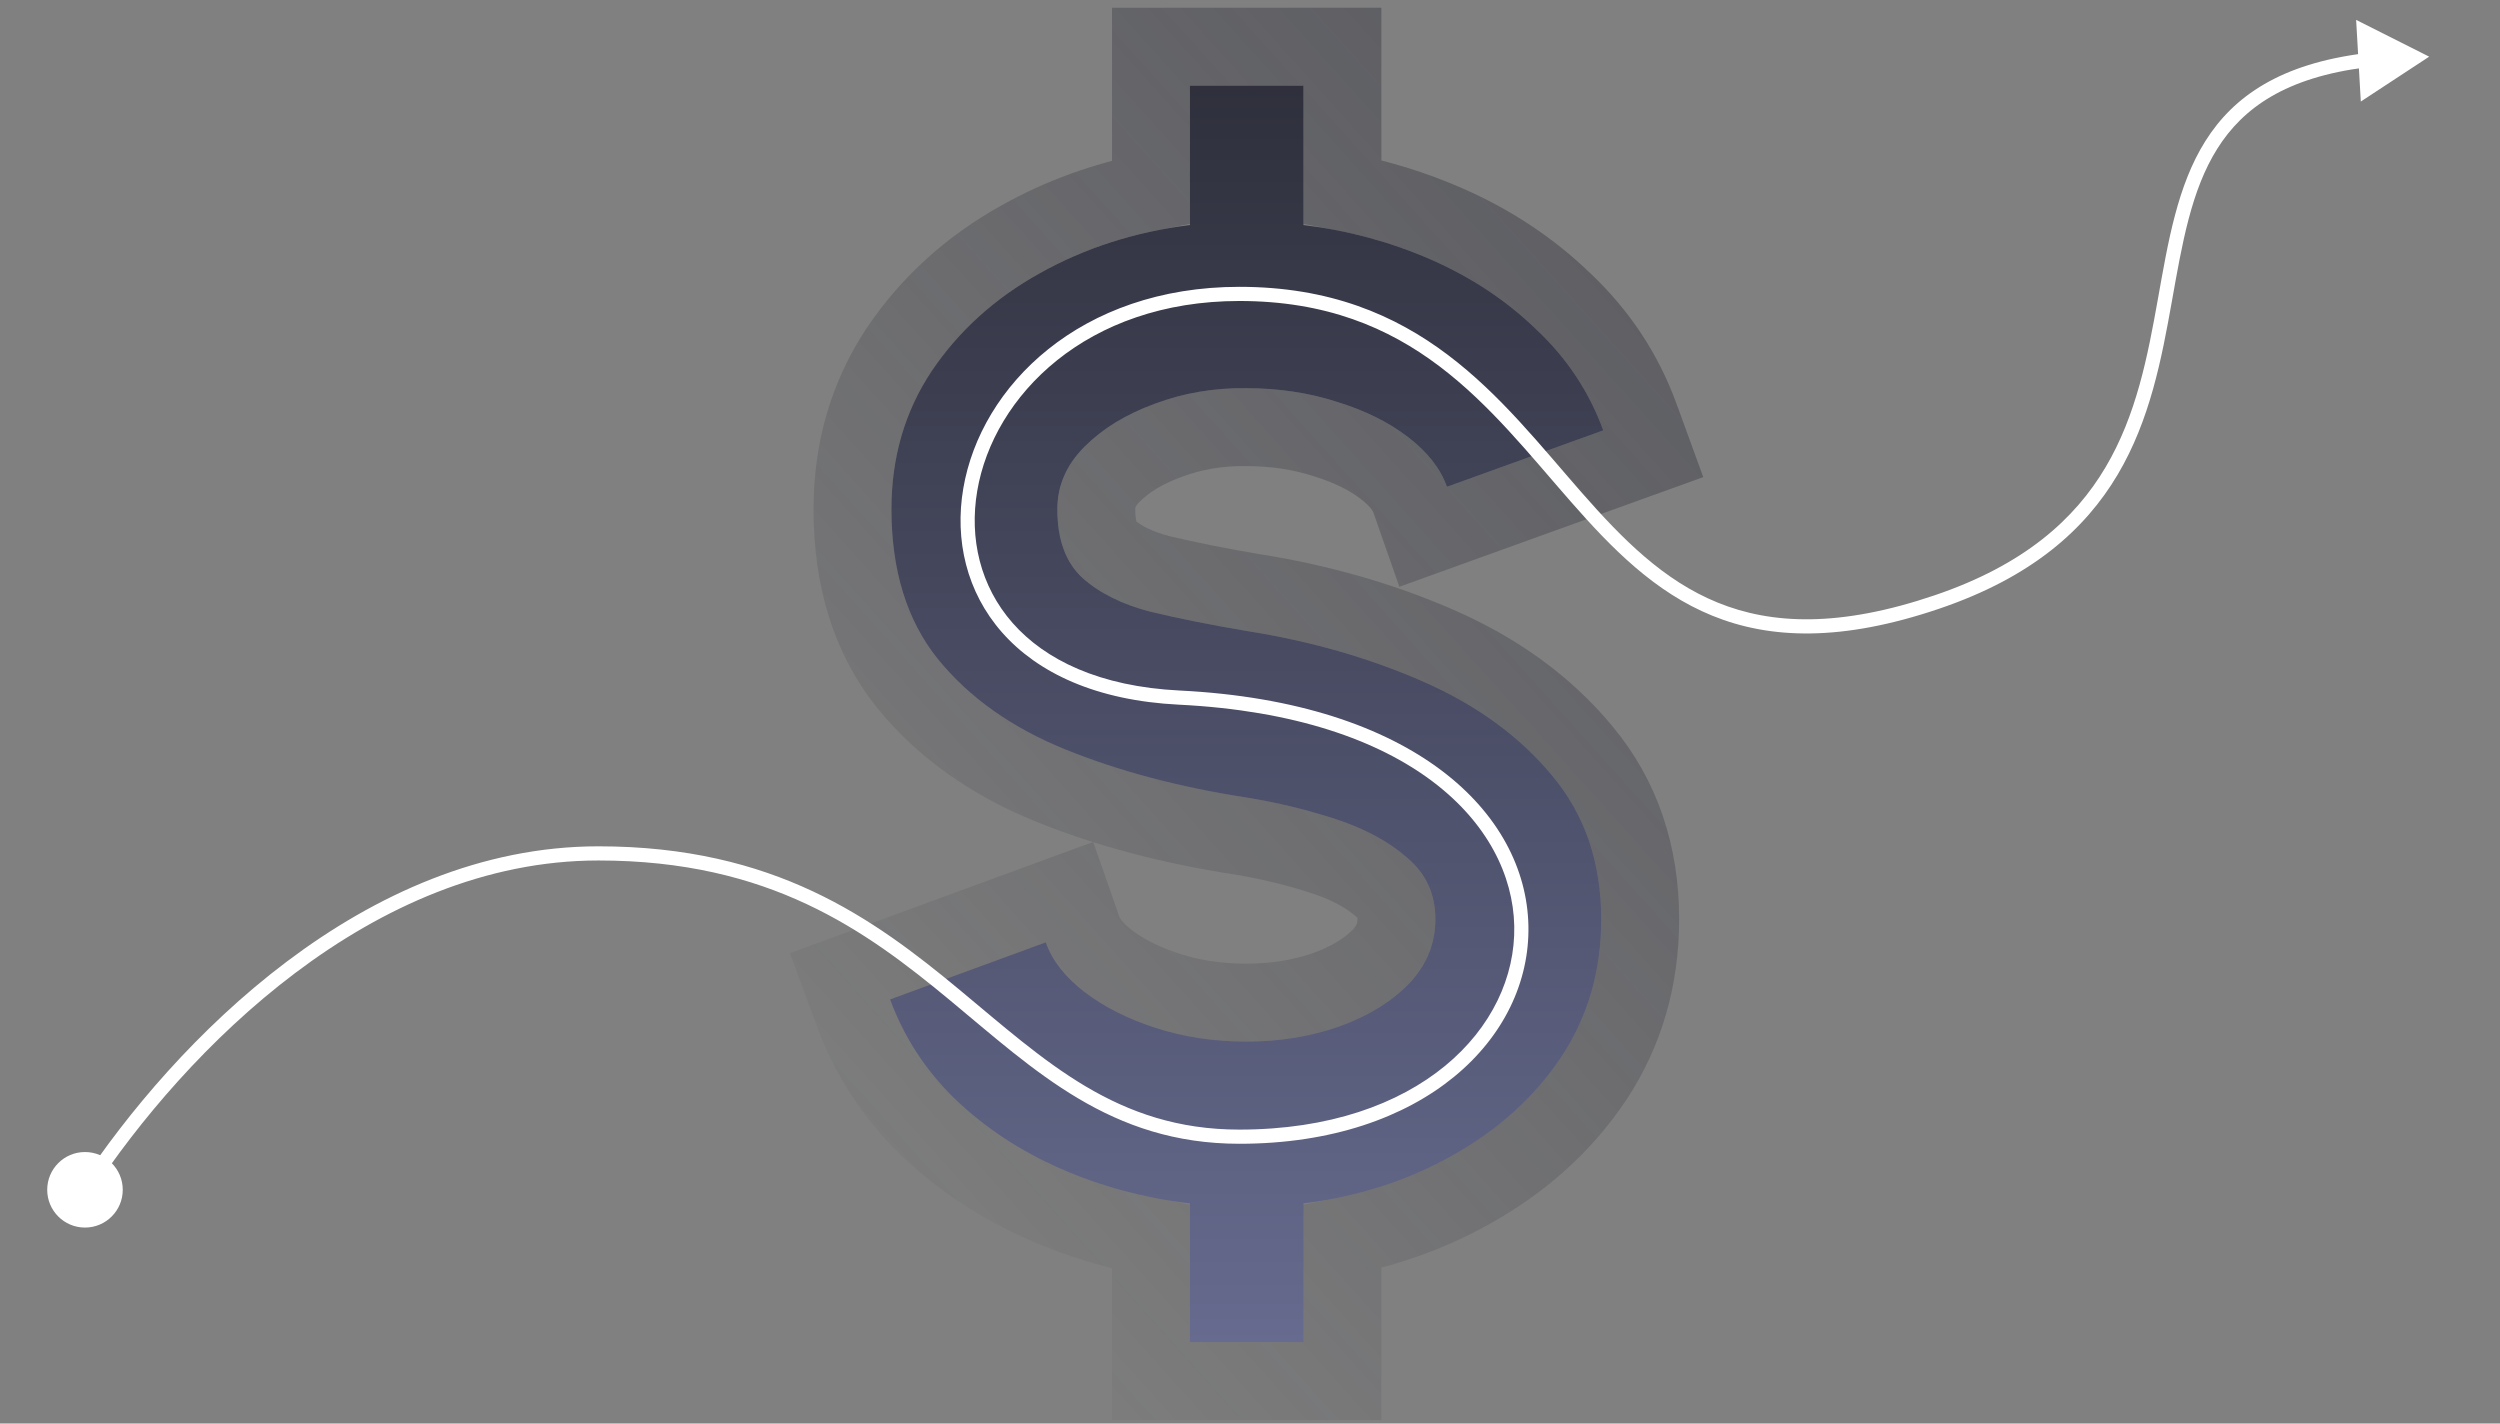
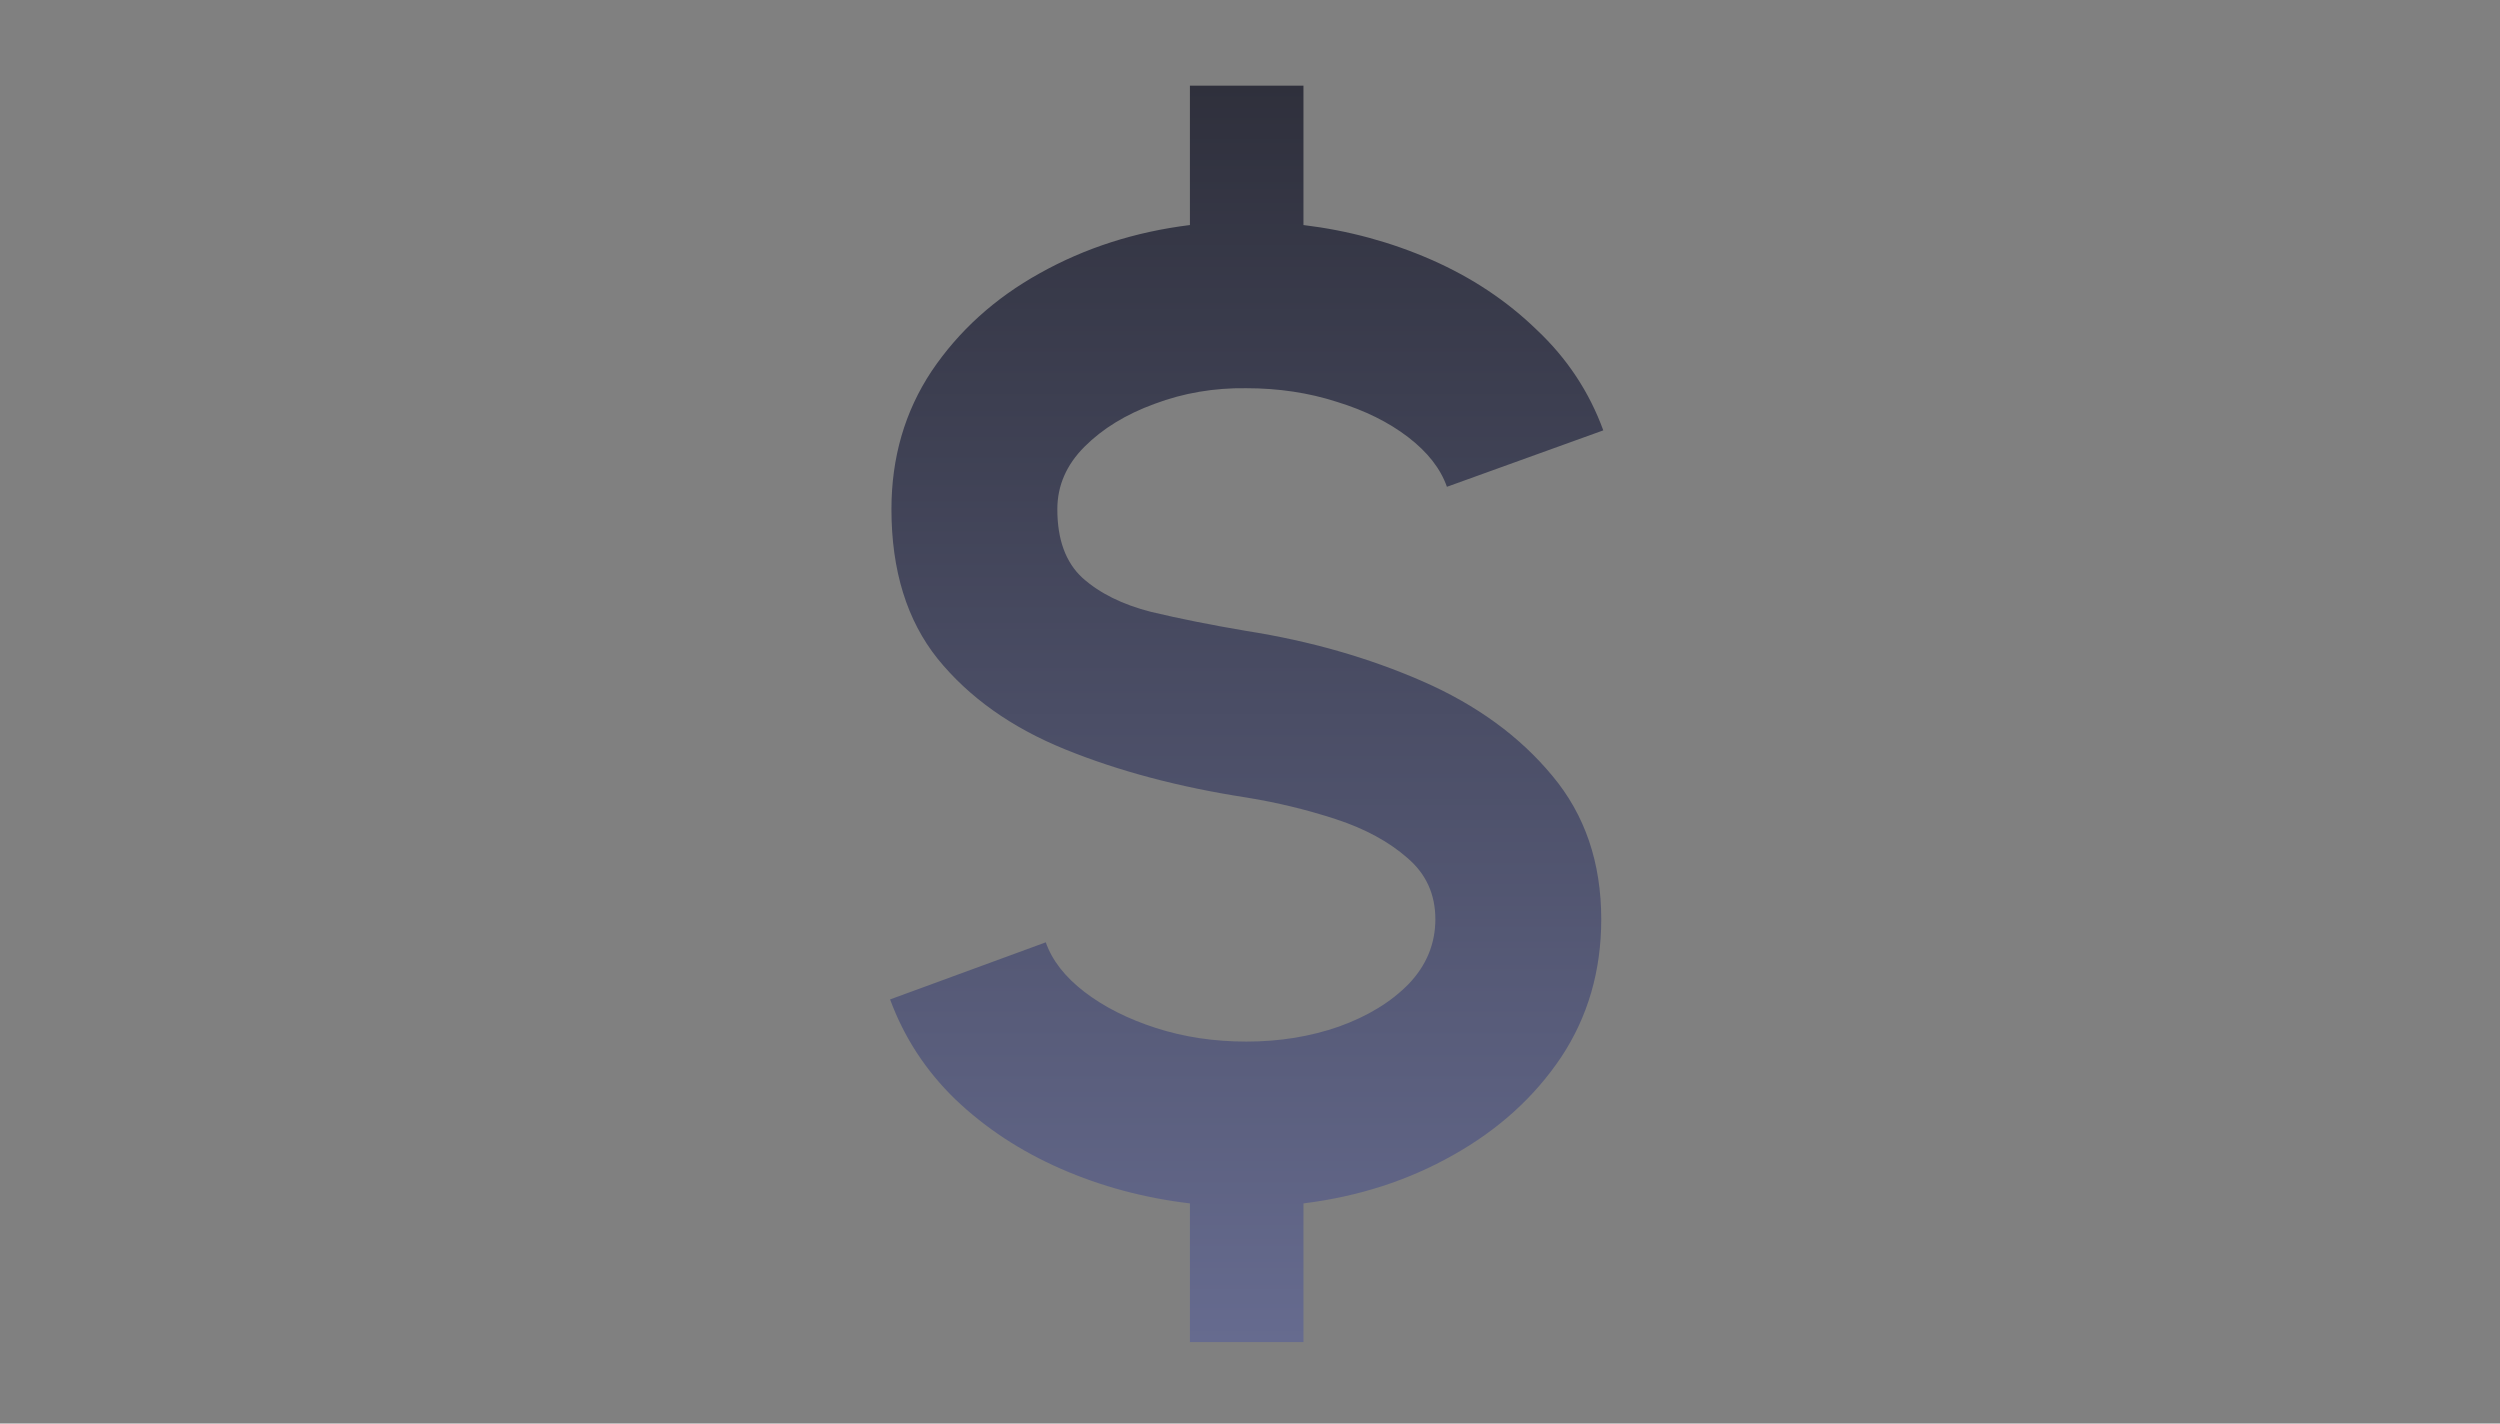
<svg xmlns="http://www.w3.org/2000/svg" width="353" height="201" viewBox="0 0 353 201" fill="none">
  <rect x="0" y="0" width="353" height="201" fill="#808080" stroke="none" />
  <path d="M175.984 54.816C171.44 54.752 167.12 55.488 163.024 57.024C158.992 58.496 155.696 60.512 153.136 63.072C150.576 65.632 149.296 68.576 149.296 71.904C149.296 76.192 150.48 79.424 152.848 81.6C155.28 83.776 158.512 85.376 162.544 86.4C166.576 87.36 171.056 88.256 175.984 89.088C184.944 90.496 193.232 92.864 200.848 96.192C208.464 99.52 214.576 103.968 219.184 109.536C223.792 115.04 226.096 121.792 226.096 129.792C226.096 137.088 224.208 143.584 220.432 149.28C216.656 154.912 211.568 159.52 205.168 163.104C198.832 166.688 191.792 168.96 184.048 169.92V189.504H168.016V169.92C161.552 169.152 155.472 167.52 149.776 165.024C144.08 162.528 139.12 159.264 134.896 155.232C130.736 151.2 127.664 146.496 125.68 141.12L147.664 133.056C148.56 135.616 150.384 137.952 153.136 140.064C155.888 142.176 159.248 143.872 163.216 145.152C167.184 146.432 171.44 147.072 175.984 147.072C180.656 147.072 185.008 146.368 189.04 144.96C193.136 143.488 196.432 141.472 198.928 138.912C201.424 136.288 202.672 133.248 202.672 129.792C202.672 126.272 201.36 123.392 198.736 121.152C196.112 118.848 192.752 117.024 188.656 115.68C184.56 114.336 180.336 113.312 175.984 112.608C166.448 111.136 157.904 108.864 150.352 105.792C142.8 102.72 136.816 98.464 132.4 93.024C128.048 87.584 125.872 80.544 125.872 71.904C125.872 64.608 127.76 58.112 131.536 52.416C135.376 46.72 140.464 42.112 146.8 38.592C153.2 35.008 160.272 32.736 168.016 31.776V12.096H184.048V31.776C190.384 32.544 196.4 34.176 202.096 36.672C207.792 39.168 212.752 42.464 216.976 46.56C221.264 50.592 224.4 55.328 226.384 60.768L204.304 68.736C203.408 66.176 201.584 63.84 198.832 61.728C196.08 59.616 192.72 57.952 188.752 56.736C184.784 55.456 180.528 54.816 175.984 54.816Z" fill="url(#paint0_linear_8306_788)" />
-   <path d="M175.907 60.315L175.945 60.316H175.984C180.006 60.316 183.688 60.881 187.063 61.97L187.102 61.983L187.14 61.994C190.601 63.055 193.344 64.449 195.483 66.091C197.622 67.732 198.657 69.25 199.113 70.553L200.947 75.794L206.171 73.909L228.251 65.941L233.442 64.068L231.551 58.883C229.273 52.636 225.662 47.186 220.775 42.582C216.06 38.017 210.553 34.373 204.303 31.634C199.578 29.563 194.656 28.043 189.548 27.068V12.096V6.596H184.048H168.016H162.516V12.096V27.087C155.95 28.378 149.808 30.605 144.121 33.788C137.074 37.705 131.325 42.889 126.976 49.341L126.964 49.359L126.952 49.377C122.538 56.036 120.372 63.603 120.372 71.904C120.372 81.485 122.8 89.828 128.105 96.46L128.117 96.475L128.13 96.49C133.219 102.759 140.011 107.523 148.28 110.886C156.287 114.144 165.249 116.514 175.125 118.04C179.193 118.699 183.13 119.655 186.941 120.906C190.493 122.071 193.155 123.571 195.107 125.285L195.136 125.31L195.165 125.335C196.537 126.506 197.172 127.844 197.172 129.792C197.172 131.754 196.524 133.449 194.966 135.097C193.171 136.929 190.655 138.532 187.203 139.775C183.813 140.956 180.087 141.572 175.984 141.572C171.962 141.572 168.28 141.006 164.905 139.917C161.418 138.793 158.648 137.361 156.484 135.701C154.346 134.06 153.311 132.541 152.855 131.239L151.011 125.97L145.77 127.892L123.786 135.956L118.612 137.854L120.52 143.024C122.793 149.182 126.323 154.582 131.068 159.181L131.083 159.196L131.098 159.21C135.816 163.713 141.323 167.325 147.569 170.061C152.324 172.145 157.311 173.67 162.516 174.642V189.504V195.004H168.016H184.048H189.548V189.504V174.607C196.107 173.316 202.224 171.087 207.867 167.896C214.953 163.925 220.706 158.747 225 152.343L225.008 152.331L225.016 152.319C229.43 145.66 231.596 138.092 231.596 129.792C231.596 120.664 228.937 112.622 223.411 106.016C218.178 99.698 211.331 94.77 203.05 91.152C194.975 87.623 186.24 85.134 176.869 83.659C172.067 82.848 167.733 81.98 163.859 81.059C160.498 80.201 158.153 78.956 156.546 77.528C155.662 76.703 154.796 75.16 154.796 71.904C154.796 70.17 155.397 68.589 157.025 66.961C158.923 65.063 161.493 63.438 164.91 62.19L164.933 62.182L164.955 62.173C168.384 60.888 172.021 60.26 175.907 60.315Z" stroke="url(#paint1_linear_8306_788)" stroke-width="11" />
-   <path d="M6.667 168C6.667 170.946 9.054 173.333 12 173.333C14.945 173.333 17.333 170.946 17.333 168C17.333 165.054 14.945 162.667 12 162.667C9.054 162.667 6.667 165.054 6.667 168ZM166.5 98.5L166.45 99.499L166.5 98.5ZM343 8L332.686 2.808L333.347 14.336L343 8ZM175 161.5C201.093 161.5 216.14 146.555 215.812 130.709C215.484 114.838 199.772 99.152 166.55 97.501L166.45 99.499C199.228 101.127 213.516 116.442 213.813 130.751C214.11 145.085 200.407 159.5 175 159.5V161.5ZM166.55 97.501C155.248 96.94 147.561 93.169 142.985 87.969C138.41 82.77 136.843 76.031 137.986 69.311C140.272 55.871 153.441 42.5 175 42.5V40.5C152.559 40.5 138.478 54.486 136.014 68.975C134.782 76.219 136.465 83.587 141.484 89.29C146.501 94.992 154.752 98.918 166.45 99.499L166.55 97.501ZM175 42.5C199.47 42.5 210.175 57.576 221.811 70.847C227.599 77.448 233.653 83.627 241.771 86.934C249.932 90.258 260.032 90.628 273.821 85.947L273.179 84.053C259.718 88.622 250.131 88.18 242.526 85.082C234.878 81.967 229.089 76.114 223.314 69.528C211.825 56.424 200.53 40.5 175 40.5V42.5ZM273.821 85.947C286.901 81.507 294.425 74.761 299.023 67C303.593 59.286 305.224 50.641 306.668 42.553C308.127 34.385 309.391 26.865 313.088 20.988C316.721 15.213 322.784 10.928 334.139 9.507L333.89 7.523C322.064 9.003 315.409 13.544 311.396 19.923C307.447 26.199 306.136 34.159 304.699 42.202C303.249 50.325 301.662 58.621 297.302 65.98C292.97 73.292 285.85 79.752 273.179 84.053L273.821 85.947ZM12.835 168.55C19.537 158.372 29.456 146.59 41.717 137.361C53.977 128.133 68.52 121.5 84.5 121.5V119.5C67.953 119.5 52.997 126.367 40.514 135.764C28.03 145.16 17.963 157.128 11.165 167.45L12.835 168.55ZM84.5 121.5C108.653 121.5 122.178 131.325 134.174 141.27C146.157 151.203 156.82 161.5 175 161.5V159.5C157.68 159.5 147.593 149.797 135.451 139.73C123.322 129.675 109.347 119.5 84.5 119.5V121.5Z" fill="white" />
  <defs>
    <linearGradient id="paint0_linear_8306_788" x1="176.032" y1="12.096" x2="176.032" y2="189.504" gradientUnits="userSpaceOnUse">
      <stop stop-color="#2F303C" />
      <stop offset="1" stop-color="#666B8F" />
    </linearGradient>
    <linearGradient id="paint1_linear_8306_788" x1="327.5" y1="-65.5" x2="87.5" y2="150.5" gradientUnits="userSpaceOnUse">
      <stop stop-color="#2F303C" />
      <stop offset="0.169" stop-color="#2F303C" stop-opacity="0.613" />
      <stop offset="1" stop-color="#2F303C" stop-opacity="0" />
    </linearGradient>
  </defs>
</svg>